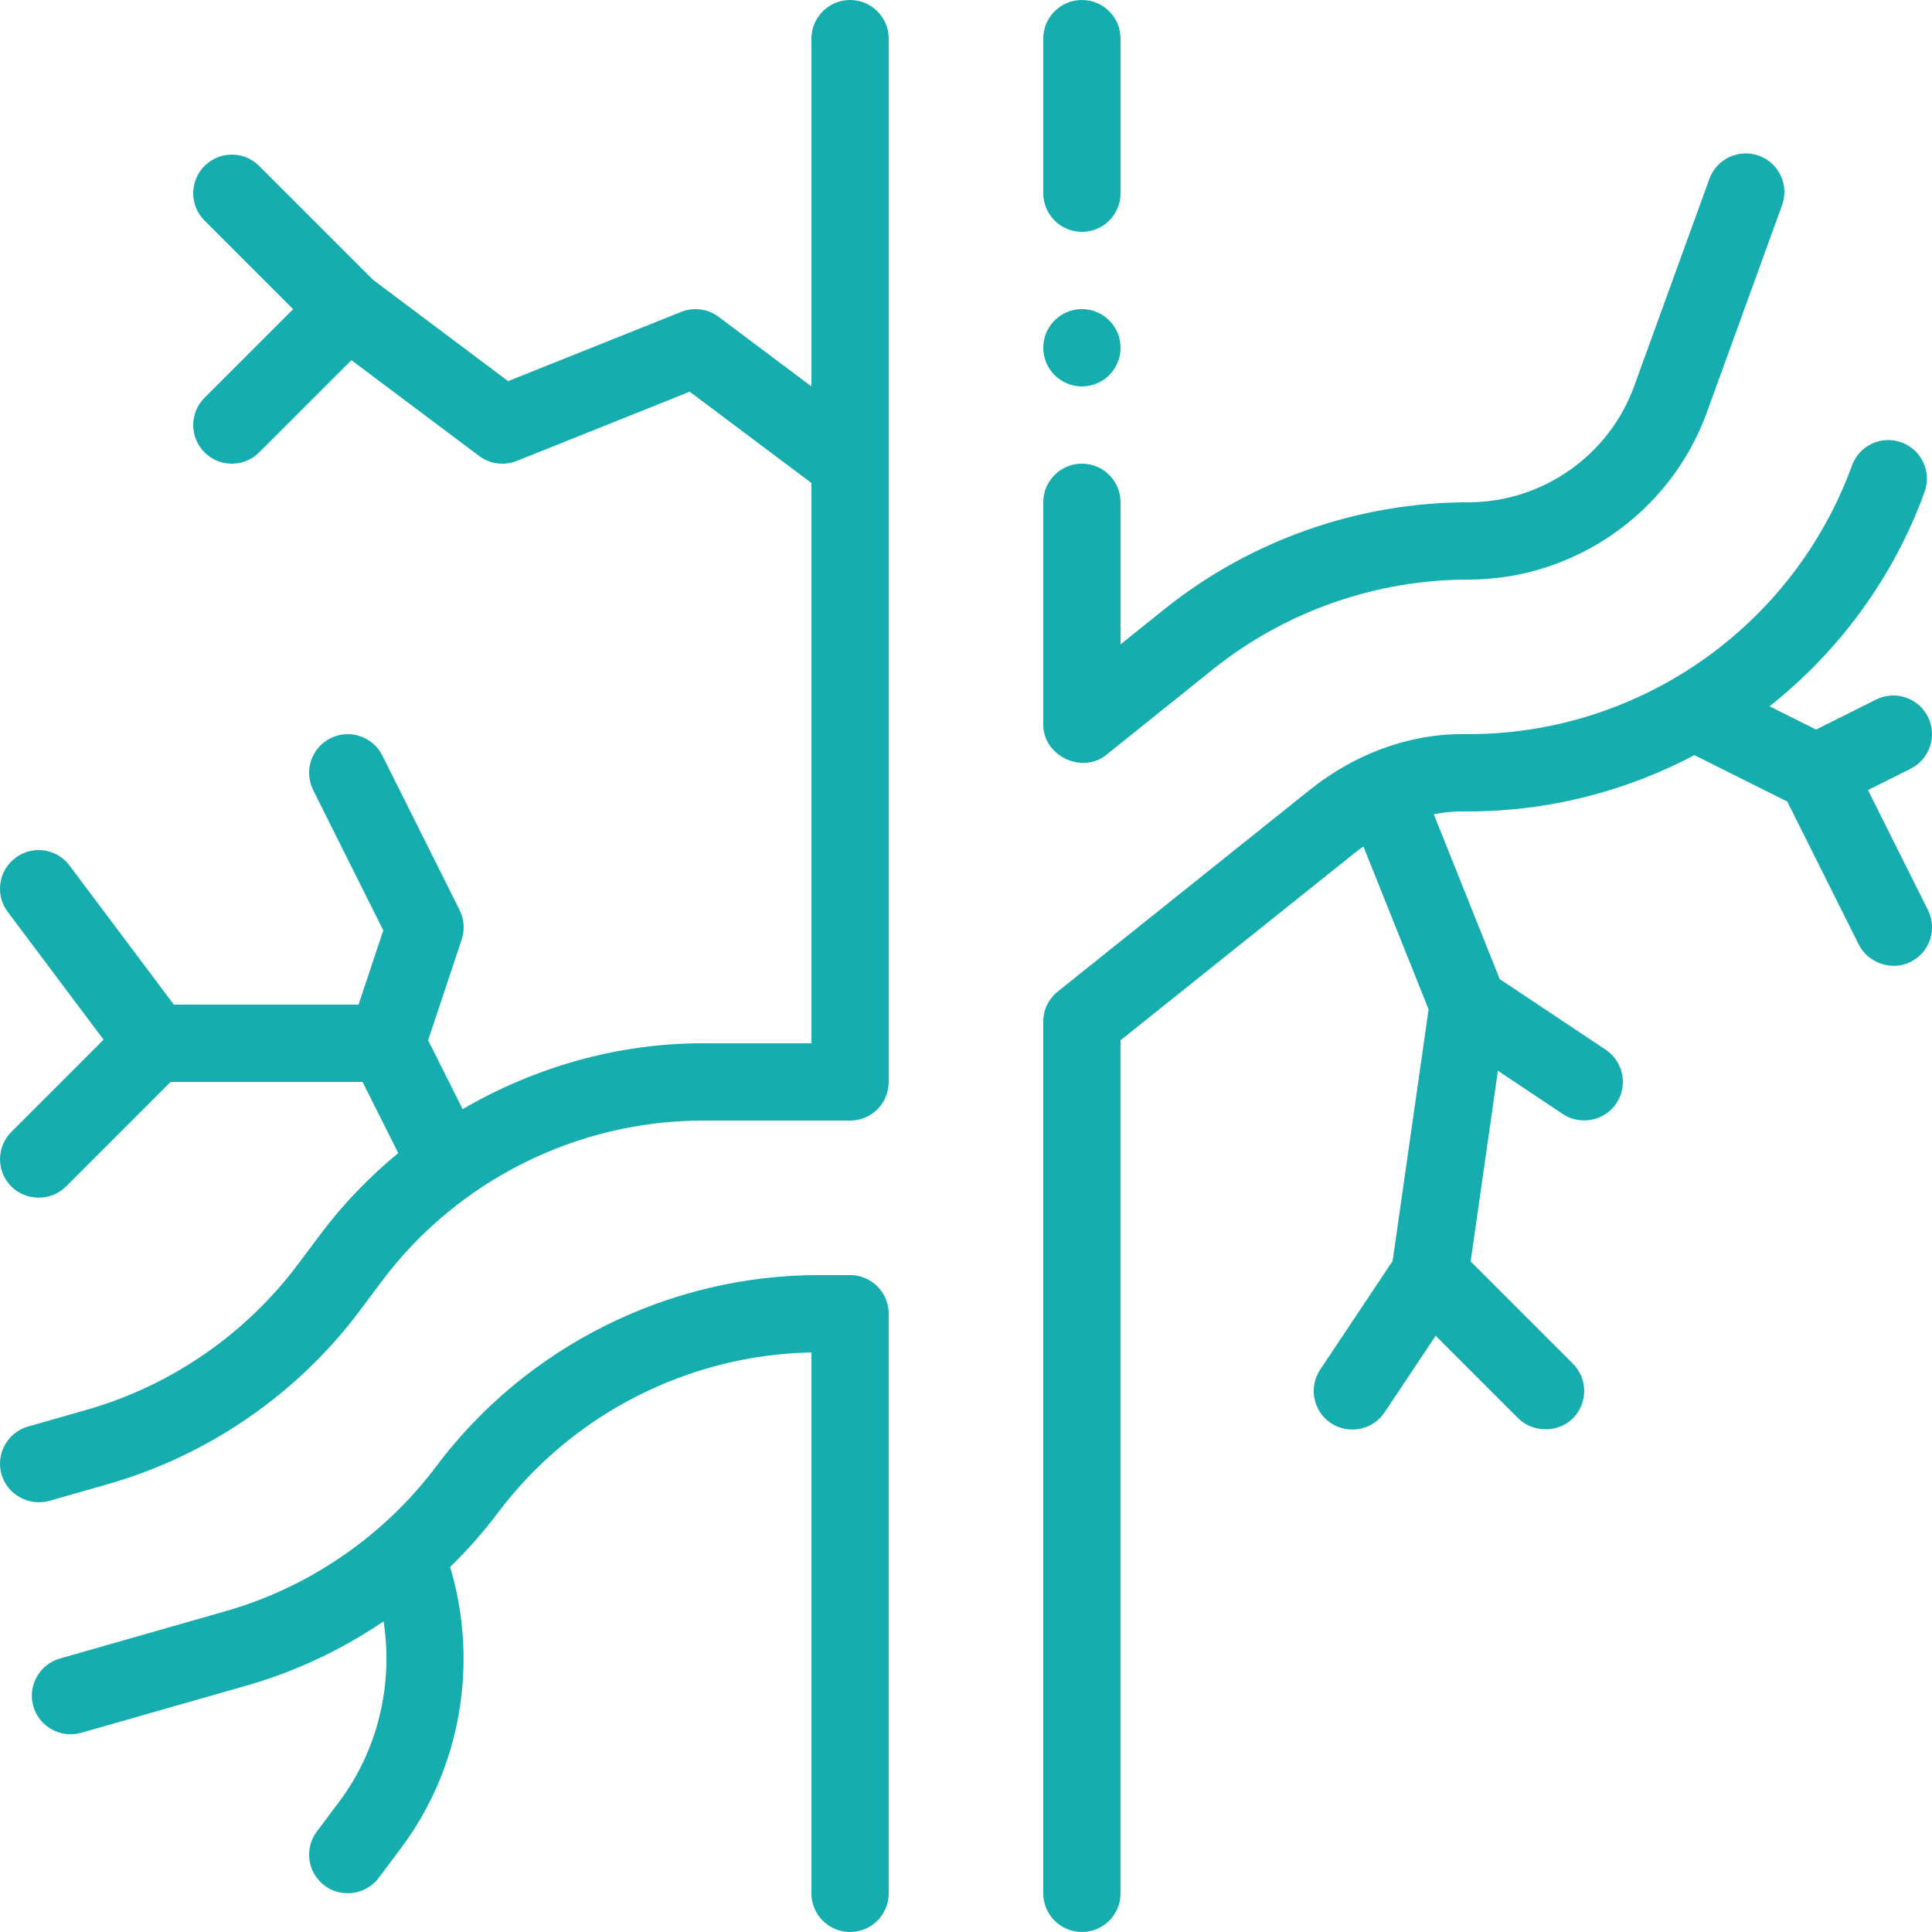
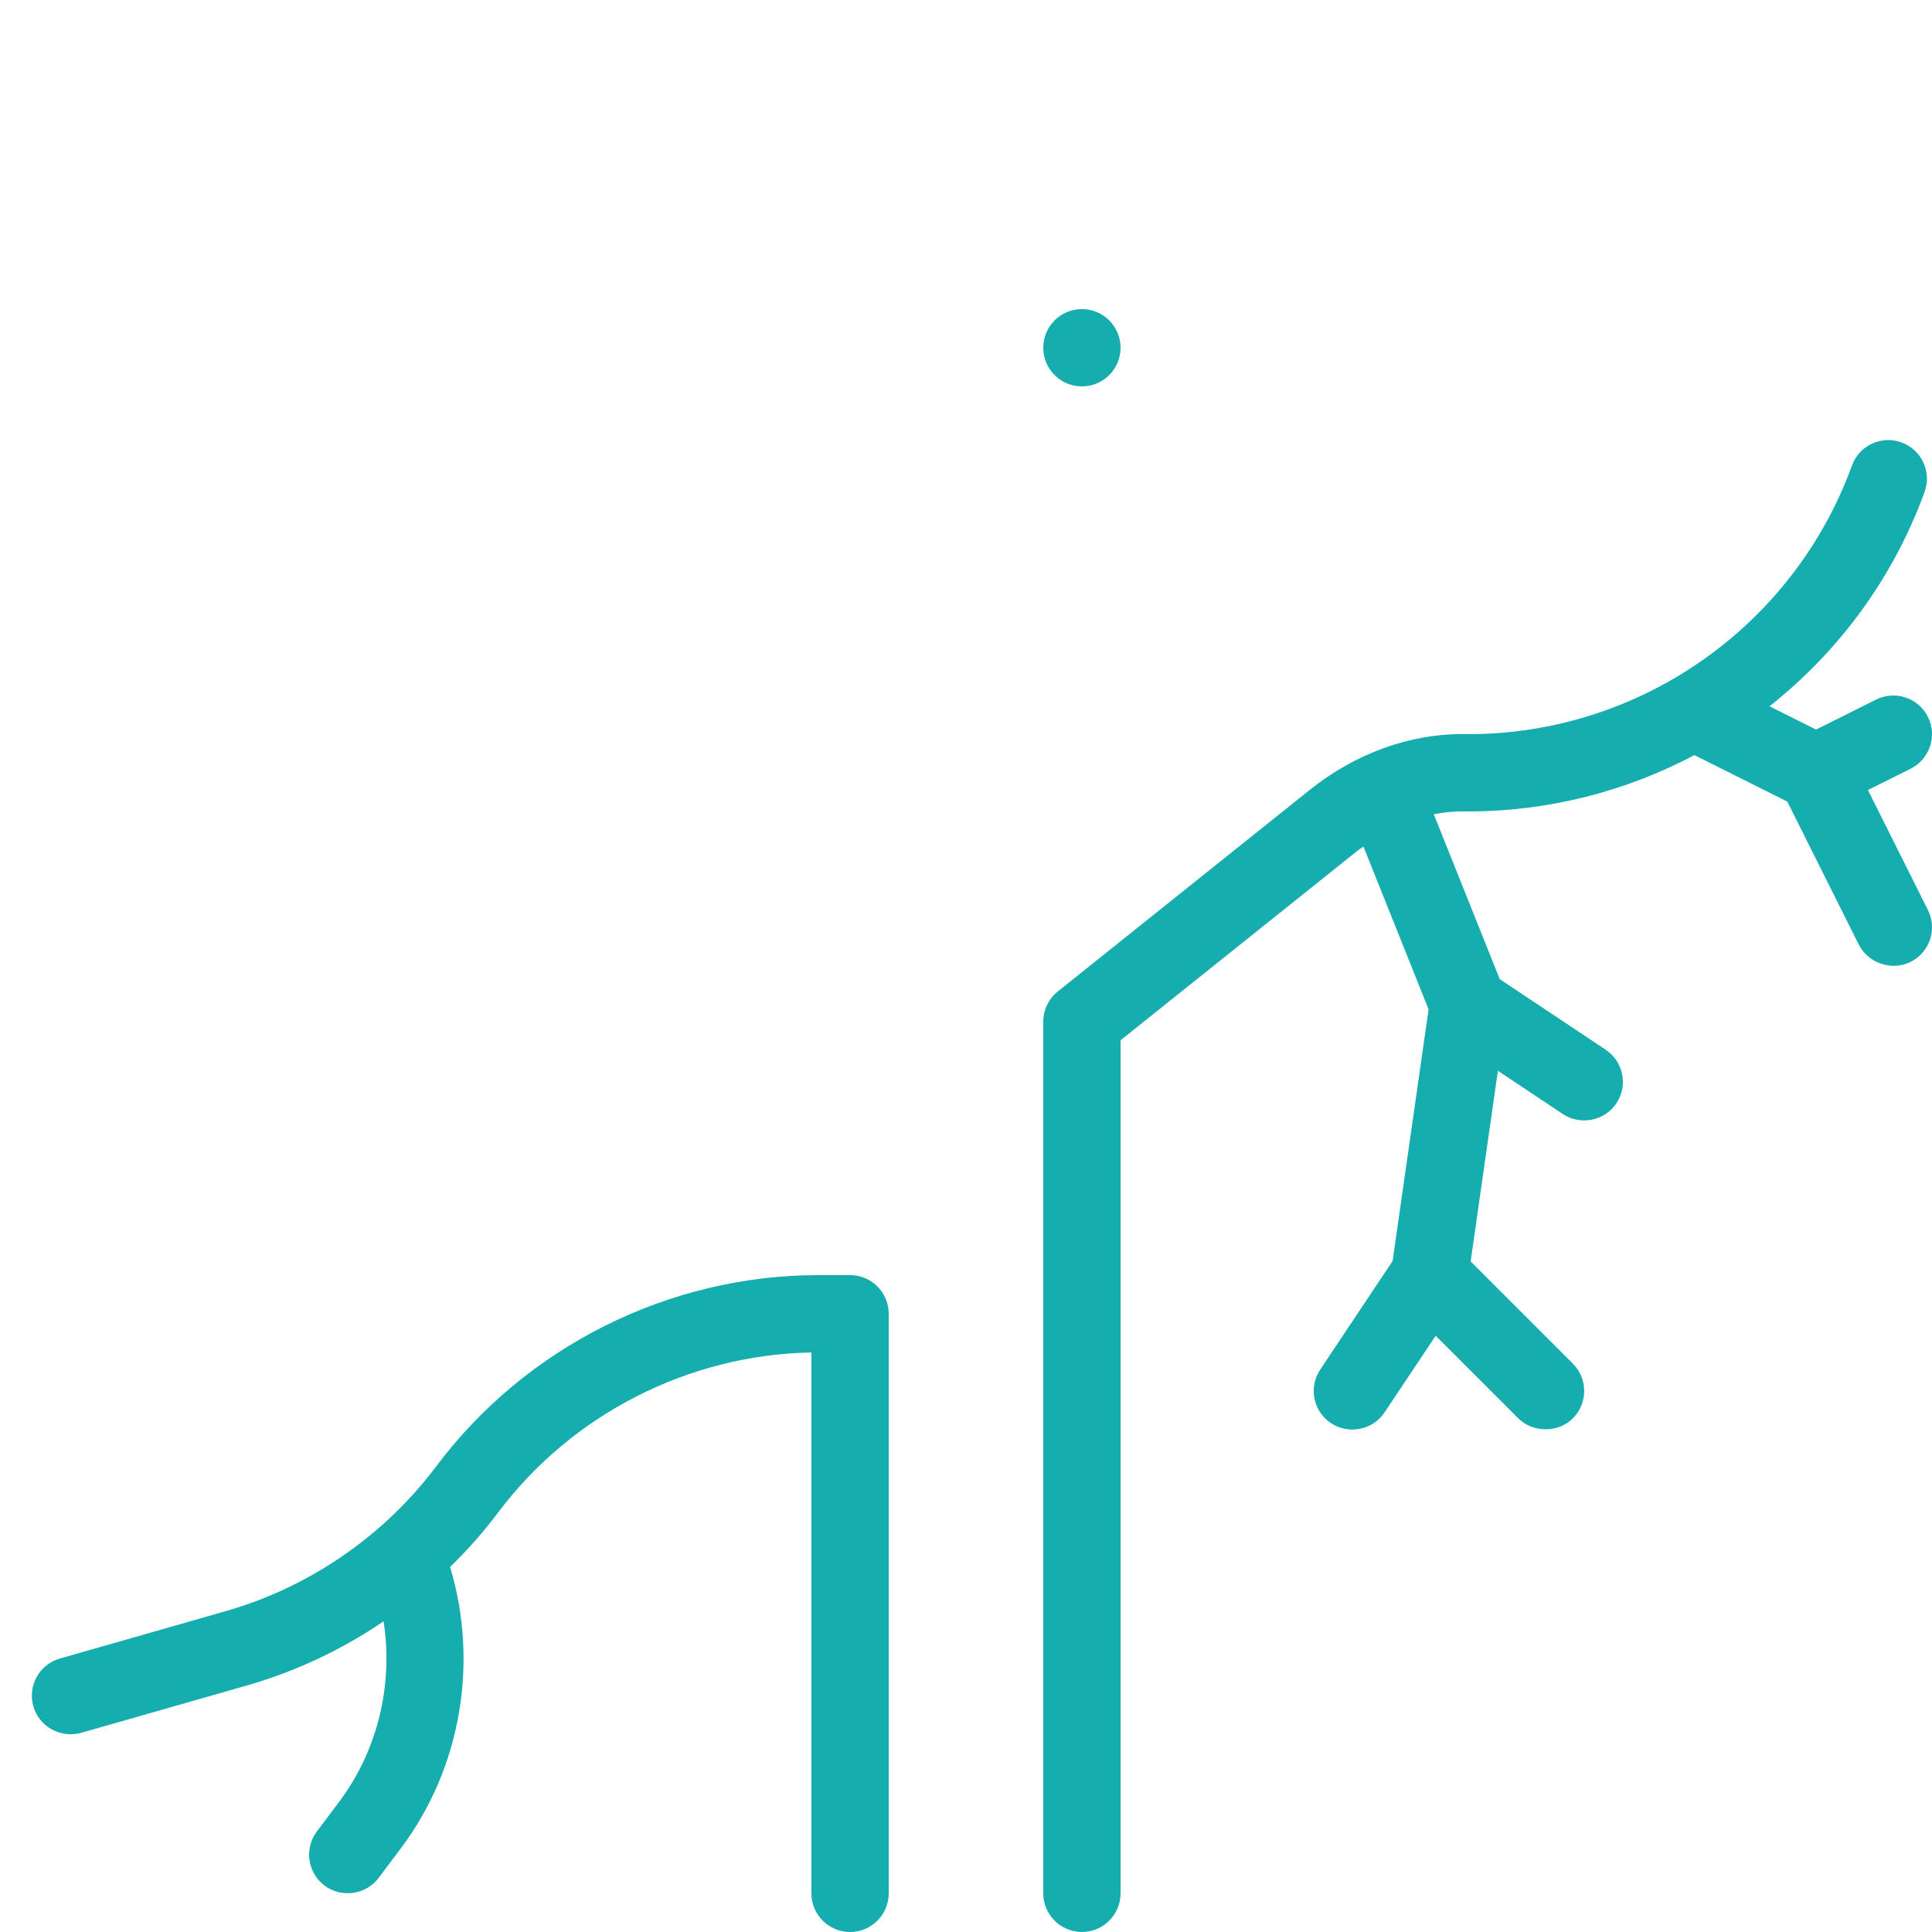
<svg xmlns="http://www.w3.org/2000/svg" id="Layer_1" version="1.1" viewBox="0 0 117.182 117.18">
  <g id="Outline">
    <g>
-       <path d="M51.56,0c-1.295,0-2.344,1.048-2.344,2.344v21.094l-5.626-4.219c-.655-.49-1.513-.606-2.275-.302l-10.496,4.2-8.184-6.138-6.916-6.916c-.915-.915-2.399-.915-3.314,0s-.915,2.399,0,3.314l5.374,5.374-5.374,5.374c-.915.915-.915,2.399,0,3.314s2.399.915,3.314,0l5.594-5.594,7.749,5.811c.652.49,1.515.606,2.275.302l10.496-4.2,7.383,5.537v33.983h-6.601c-5.164,0-10.174,1.445-14.555,3.992l-2.094-4.174,2.036-6.108c.197-.59.151-1.234-.126-1.79l-4.687-9.374c-.581-1.158-1.987-1.625-3.145-1.048-1.158.579-1.627,1.987-1.048,3.145l4.252,8.507-1.501,4.506h-11.201l-6.328-8.436c-.776-1.039-2.245-1.247-3.28-.469-1.037.776-1.247,2.245-.469,3.28l5.812,7.749-5.594,5.594c-.915.915-.915,2.399,0,3.314.872.872,2.39.924,3.314,0l6.344-6.344h11.645l2.165,4.314c-1.752,1.443-3.345,3.092-4.726,4.935l-1.382,1.845c-3.165,4.216-7.697,7.337-12.764,8.784l-3.582,1.023c-1.245.357-1.966,1.652-1.611,2.898.355,1.239,1.668,1.951,2.897,1.611l3.582-1.023c6.044-1.728,11.453-5.449,15.227-10.48l1.382-1.845c4.564-6.086,11.83-9.718,19.438-9.718h8.944c1.295,0,2.344-1.048,2.344-2.344V2.344c0-1.295-1.048-2.344-2.344-2.344h0Z" fill="#15adad" />
-       <path d="M65.622,14.062c1.295,0,2.344-1.048,2.344-2.344V2.344c0-1.295-1.048-2.344-2.344-2.344s-2.344,1.048-2.344,2.344v9.374c0,1.295,1.048,2.344,2.344,2.344Z" fill="#15adad" />
-       <path d="M64.632,46.024c.769.369,1.721.356,2.457-.23l6.511-5.223c4.374-3.493,9.862-5.417,15.458-5.417,6.447,0,12.258-4.067,14.462-10.123l4.568-12.585c.442-1.215-.188-2.561-1.405-3.003-1.215-.435-2.559.185-3.003,1.405l-4.566,12.583c-1.531,4.209-5.573,7.035-10.056,7.035-6.655,0-13.183,2.289-18.387,6.445l-2.705,2.17v-8.615c0-1.295-1.048-2.344-2.344-2.344s-2.344,1.048-2.344,2.344v13.498c0,.94.585,1.69,1.354,2.058Z" fill="#15adad" />
      <path d="M51.56,77.339h-1.911c-9.077,0-17.746,4.335-23.189,11.597-3.165,4.218-7.699,7.337-12.766,8.784l-10.061,2.875c-1.245.357-1.966,1.655-1.611,2.897.357,1.247,1.664,1.952,2.897,1.611l10.061-2.875c2.955-.844,5.753-2.171,8.286-3.888.59,3.82-.338,7.802-2.695,10.944l-1.353,1.801c-.776,1.034-.568,2.504.467,3.282,1.023.767,2.511.56,3.282-.467l1.353-1.803c3.656-4.874,4.72-11.267,2.98-17.054,1.048-1.024,2.026-2.121,2.908-3.297,4.477-5.971,11.556-9.58,19.007-9.715v32.806c0,1.295,1.048,2.344,2.344,2.344s2.344-1.048,2.344-2.344v-35.154c0-1.295-1.048-2.344-2.344-2.344h0Z" fill="#15adad" />
      <path d="M113.295,47.92l2.591-1.295c1.158-.579,1.627-1.987,1.048-3.145-.581-1.16-1.987-1.623-3.145-1.048l-3.639,1.819-2.824-1.412c4.186-3.312,7.499-7.757,9.406-13.002.444-1.215-.183-2.561-1.401-3.003-1.222-.444-2.561.185-3.003,1.401-3.557,9.775-12.878,16.293-23.26,16.293-.137,0-.277,0-.407-.002-3.213,0-6.477,1.195-9.203,3.371l-15.302,12.242c-.556.446-.879,1.119-.879,1.831v52.866c0,1.295,1.048,2.344,2.344,2.344s2.344-1.048,2.344-2.344v-51.74l14.421-11.537c.1-.08.21-.136.312-.213l3.951,9.875-2.182,15.261-4.391,6.587c-.719,1.078-.428,2.531.65,3.25,1.069.709,2.539.418,3.25-.65l3.102-4.652,5.009,5.009c.861.861,2.401.913,3.314,0,.915-.915.915-2.399,0-3.314l-6.202-6.202,1.653-11.564s3.936,2.624,3.937,2.624c1.068.708,2.537.419,3.25-.65.719-1.078.428-2.531-.65-3.25l-6.425-4.283-4-10c.566-.111,1.133-.174,1.696-.174.128,0,.272.002.41.002,4.882,0,9.558-1.228,13.701-3.413l5.634,2.816s4.334,8.67,4.337,8.676c.551,1.102,1.98,1.627,3.145,1.048,1.158-.579,1.627-1.987,1.048-3.145l-3.639-7.278h0Z" fill="#15adad" />
      <circle cx="65.622" cy="21.092" r="2.344" fill="#15adad" />
    </g>
  </g>
</svg>